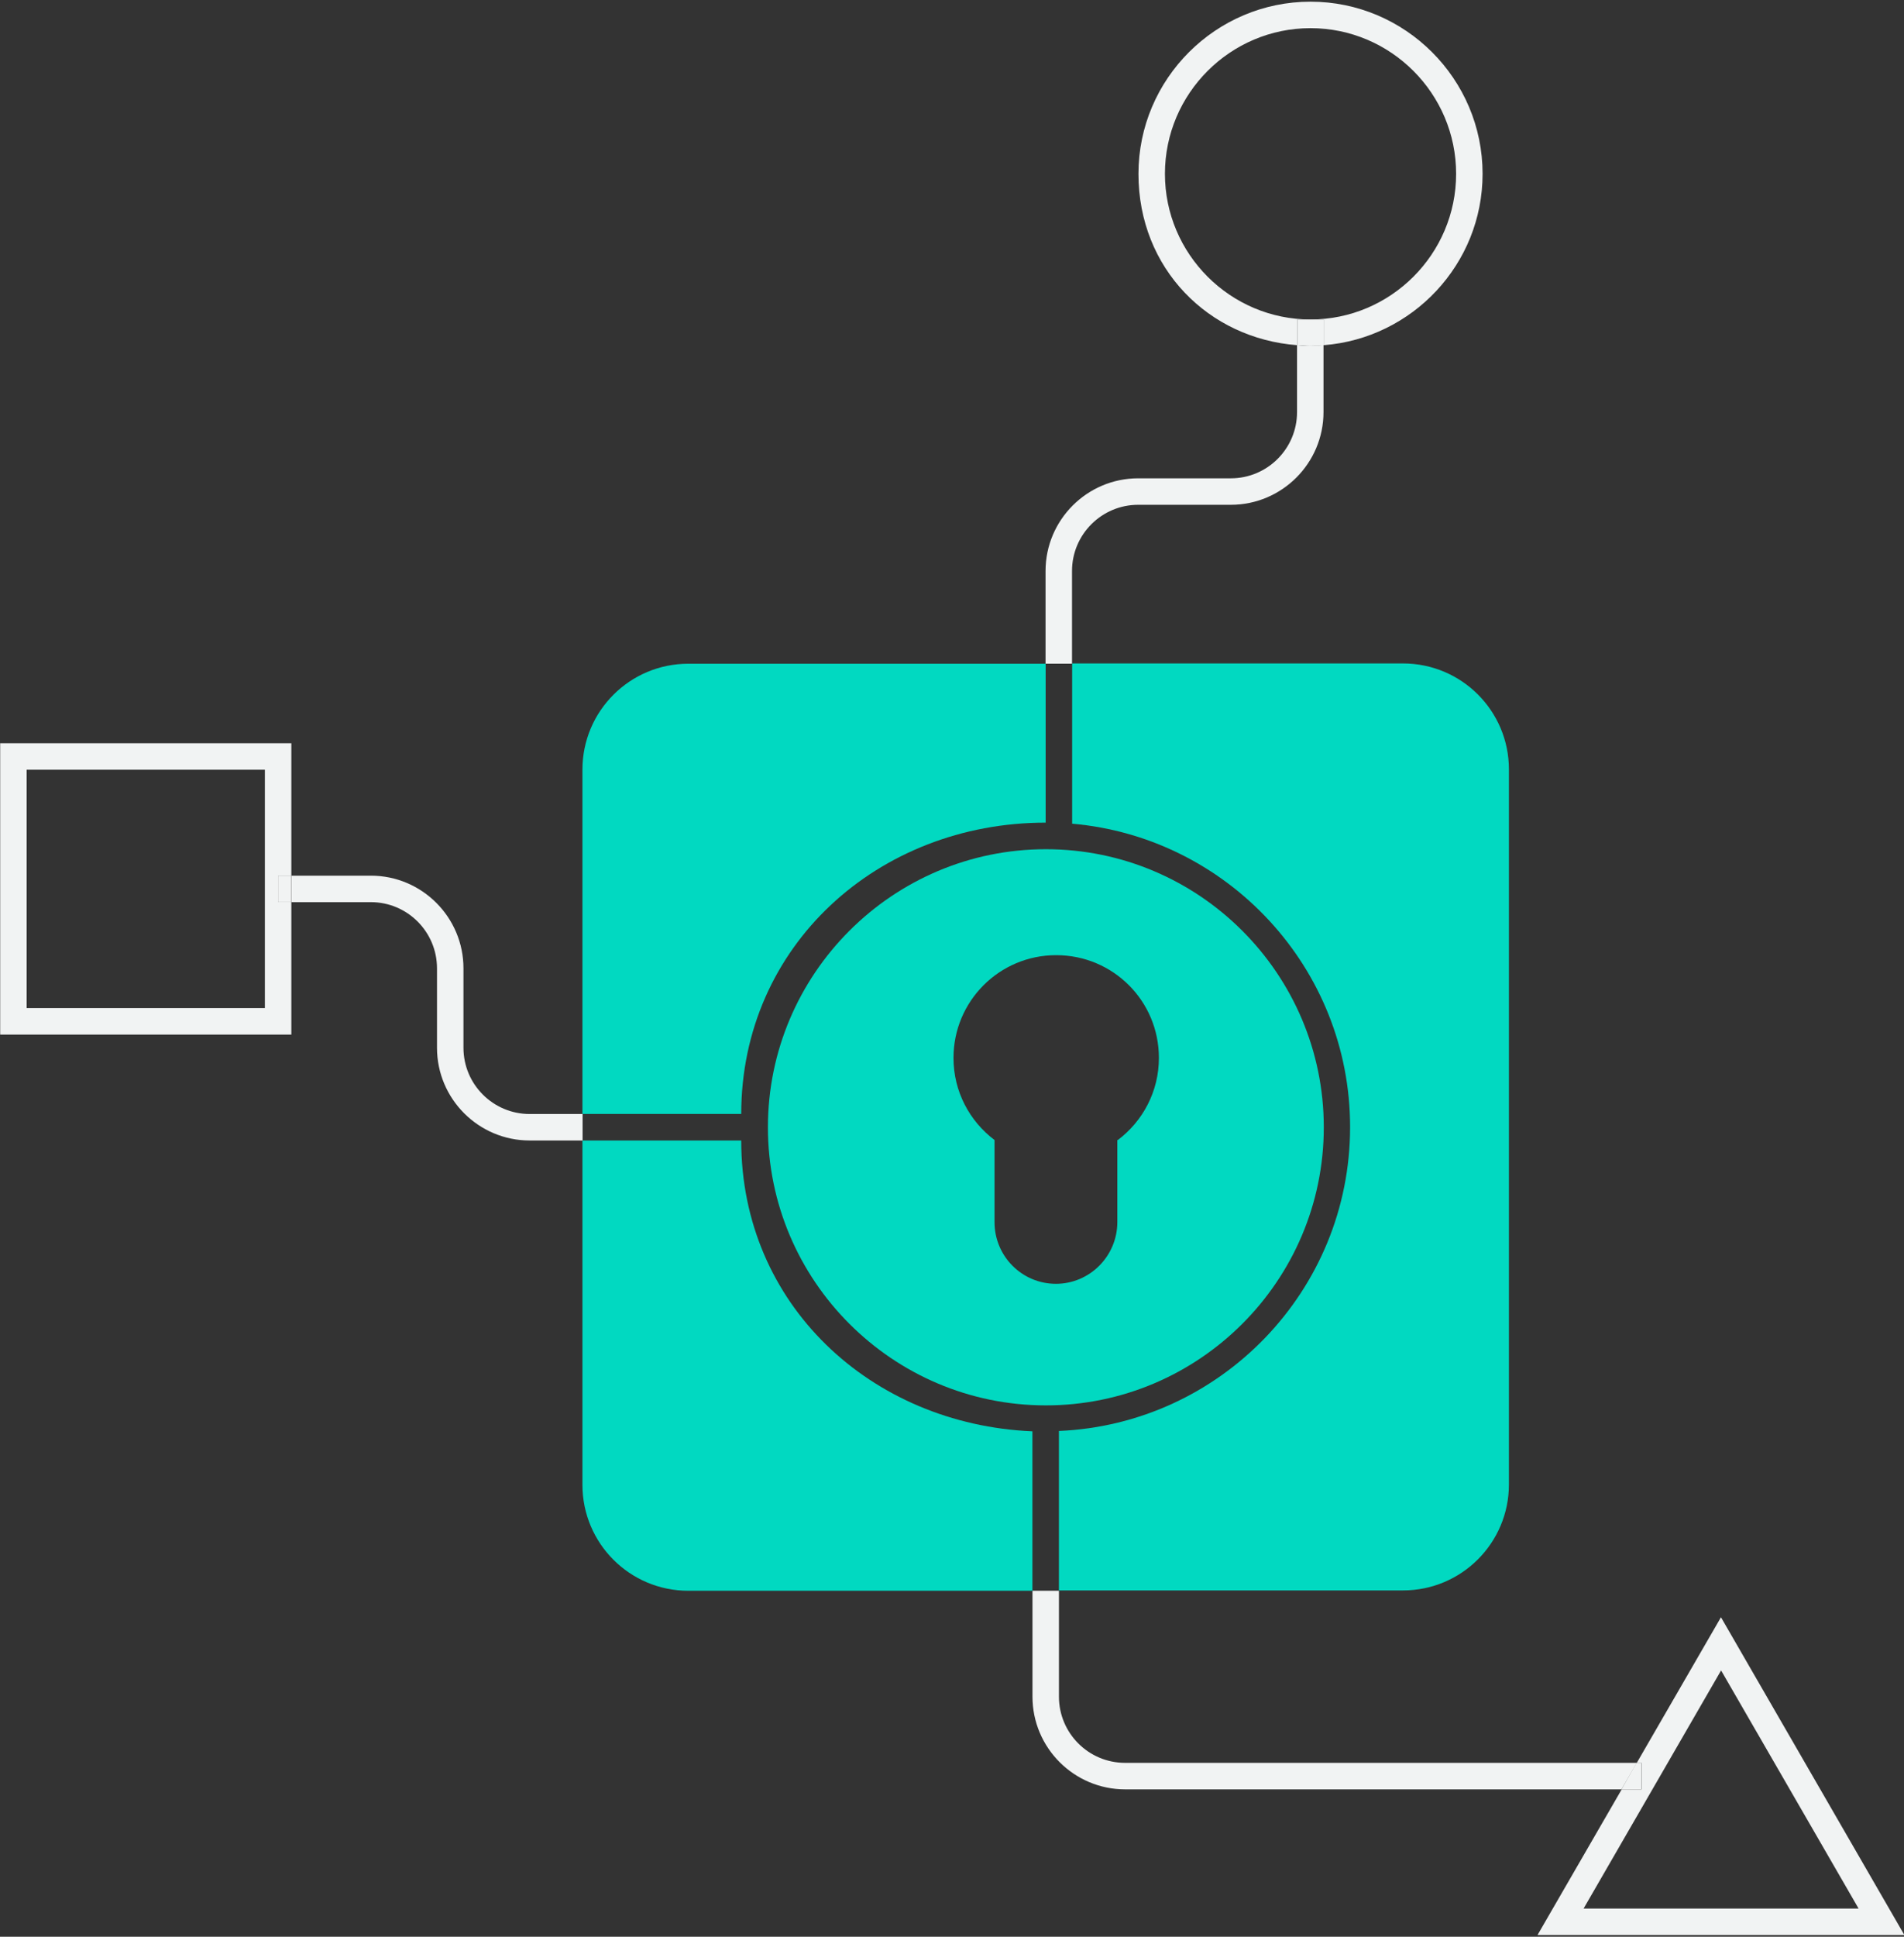
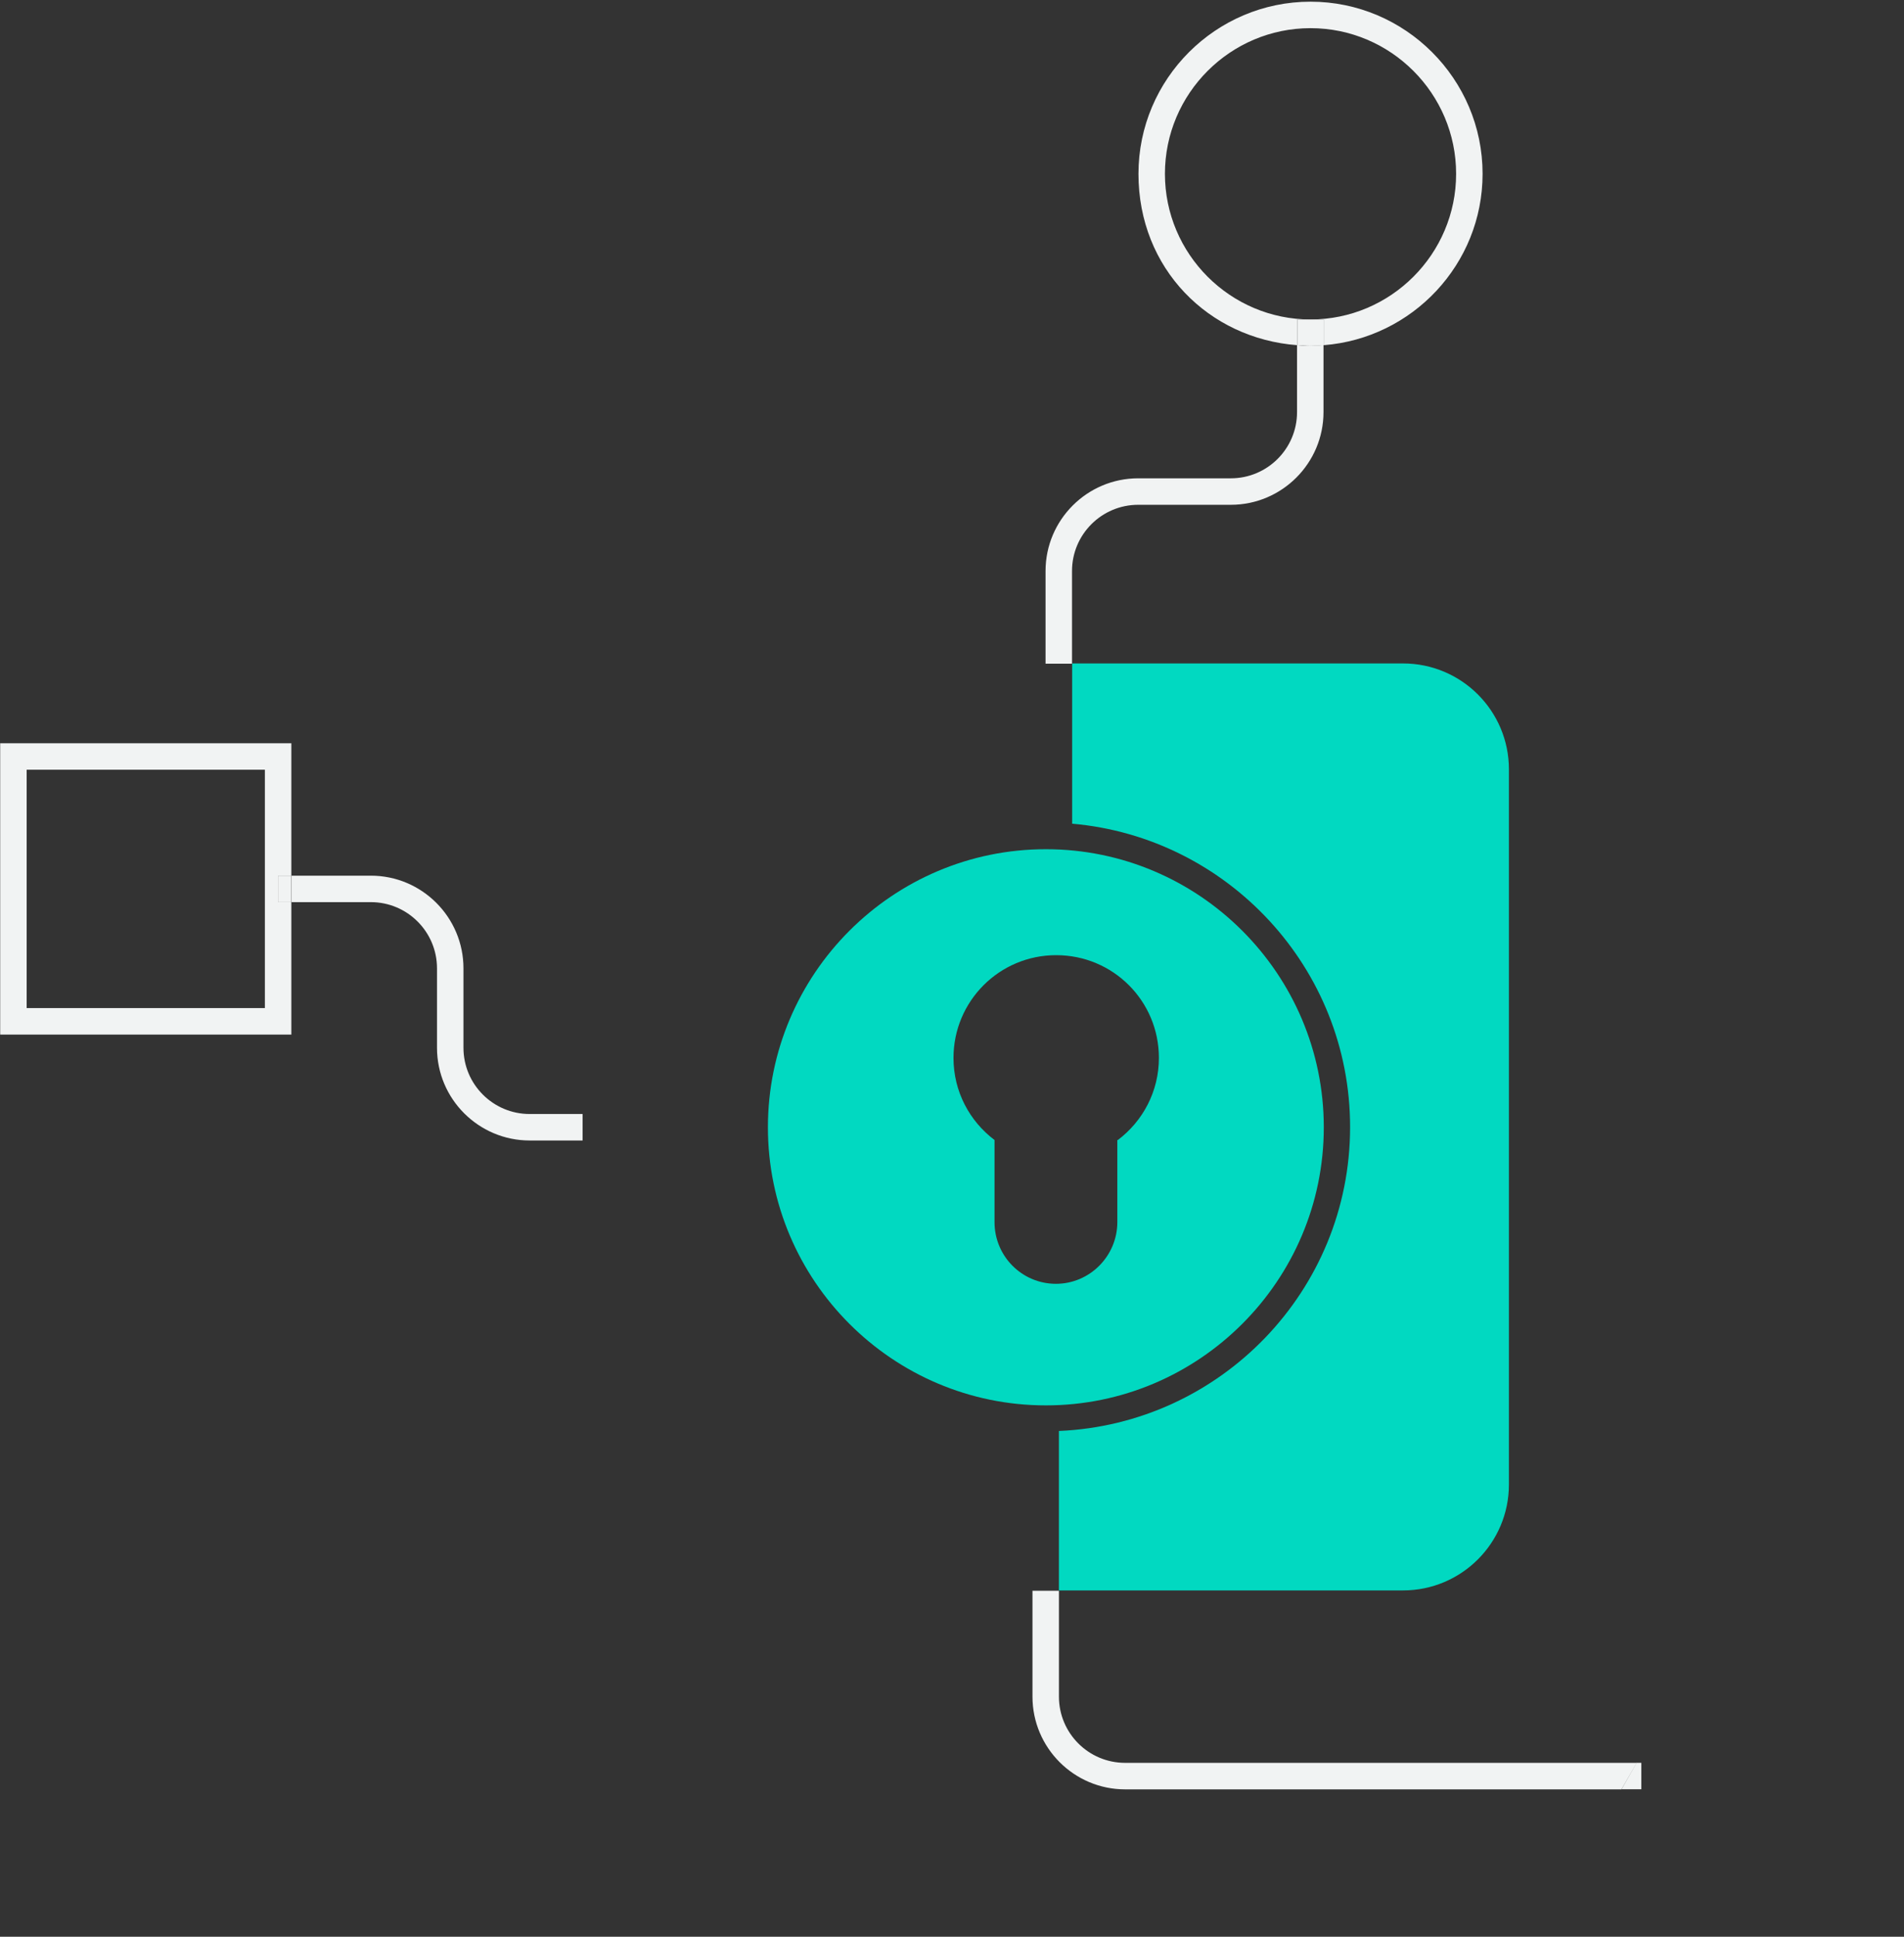
<svg xmlns="http://www.w3.org/2000/svg" width="60" height="61" viewBox="0 0 60 61" fill="none">
  <rect x="0" y="0" width="60" height="61" fill="#333333" stroke="none" />
  <g clip-path="url(#clip0_451_65568)">
-     <path d="M23.358 35.085C23.358 29.797 27.663 25.91 32.951 25.91V20.905H21.69C19.847 20.905 18.354 22.398 18.354 24.241V35.085H23.358Z" fill="#01D9C1" />
    <path d="M42.545 35.502C42.545 40.649 38.466 44.853 33.369 45.07V50.092H44.213C46.056 50.092 47.55 48.598 47.55 46.755V24.233C47.55 22.39 46.056 20.896 44.213 20.896H33.786V25.943C38.683 26.369 42.545 30.489 42.545 35.494V35.502Z" fill="#01D9C1" />
    <path d="M32.958 26.747C28.128 26.747 24.199 30.676 24.199 35.506C24.199 40.335 28.128 44.264 32.958 44.264C37.787 44.264 41.716 40.335 41.716 35.506C41.716 30.676 37.787 26.747 32.958 26.747ZM35.21 35.906V38.492C35.21 39.559 34.342 40.435 33.275 40.435C32.207 40.435 31.34 39.568 31.34 38.492V35.906C30.555 35.314 30.047 34.38 30.047 33.32C30.047 31.535 31.49 30.084 33.283 30.084C35.077 30.084 36.52 31.527 36.52 33.32C36.52 34.38 36.011 35.314 35.227 35.906H35.21Z" fill="#01D9C1" />
-     <path d="M23.358 35.922H18.354V46.766C18.354 48.61 19.847 50.103 21.69 50.103H32.534V45.081C27.437 44.864 23.358 41.077 23.358 35.931V35.922Z" fill="#01D9C1" />
    <path d="M8.764 27.58H9.181V23.409H0.006V32.585H9.181V28.414H8.764V27.58ZM8.347 31.751H0.84V24.243H8.347V31.751Z" fill="#F1F3F3" />
    <path d="M41.298 10.062C38.77 10.062 36.71 8.002 36.71 5.475C36.71 2.947 38.77 0.887 41.298 0.887C43.825 0.887 45.886 2.947 45.886 5.475C45.886 8.002 43.825 10.062 41.298 10.062H41.715V10.872C44.509 10.655 46.72 8.319 46.72 5.475C46.72 2.488 44.284 0.053 41.298 0.053C38.312 0.053 35.876 2.488 35.876 5.475C35.876 8.461 38.087 10.663 40.881 10.872V10.062H41.298Z" fill="#F1F3F3" />
    <path d="M33.782 17.984C33.782 16.833 34.717 15.899 35.868 15.899H38.787C40.397 15.899 41.707 14.589 41.707 12.979V10.869C41.565 10.877 41.431 10.894 41.29 10.894C41.148 10.894 41.014 10.886 40.873 10.869V12.979C40.873 14.131 39.938 15.065 38.787 15.065H35.868C34.258 15.065 32.948 16.375 32.948 17.984V20.904H33.782V17.984Z" fill="#F1F3F3" />
    <path d="M41.715 10.87V10.061H40.881V10.87C41.023 10.879 41.156 10.895 41.298 10.895C41.44 10.895 41.573 10.887 41.715 10.87Z" fill="#F1F3F3" />
-     <path d="M60.012 60.946L54.232 50.937L51.579 55.524H51.729V56.358H51.104L48.451 60.946H60.012ZM54.232 52.605L58.569 60.112H49.903L54.24 52.605H54.232Z" fill="#F1F3F3" />
    <path d="M16.691 35.087C15.54 35.087 14.605 34.153 14.605 33.002V30.499C14.605 28.889 13.296 27.58 11.686 27.58H9.184V28.414H11.686C12.837 28.414 13.771 29.348 13.771 30.499V33.002C13.771 34.611 15.081 35.921 16.691 35.921H18.359V35.087H16.691Z" fill="#F1F3F3" />
    <path d="M9.18 27.58H8.763V28.414H9.18V27.58Z" fill="#F1F3F3" />
    <path d="M35.456 55.523C34.304 55.523 33.37 54.589 33.37 53.438V50.102H32.536V53.438C32.536 55.048 33.846 56.358 35.456 56.358H51.096L51.58 55.523H35.464H35.456Z" fill="#F1F3F3" />
    <path d="M51.723 55.521H51.573L51.098 56.355H51.723V55.521Z" fill="#F1F3F3" />
  </g>
  <defs>
    <clipPath id="clip0_451_65568">
      <rect width="60" height="60.892" fill="white" transform="translate(0.002 0.054)" />
    </clipPath>
  </defs>
</svg>